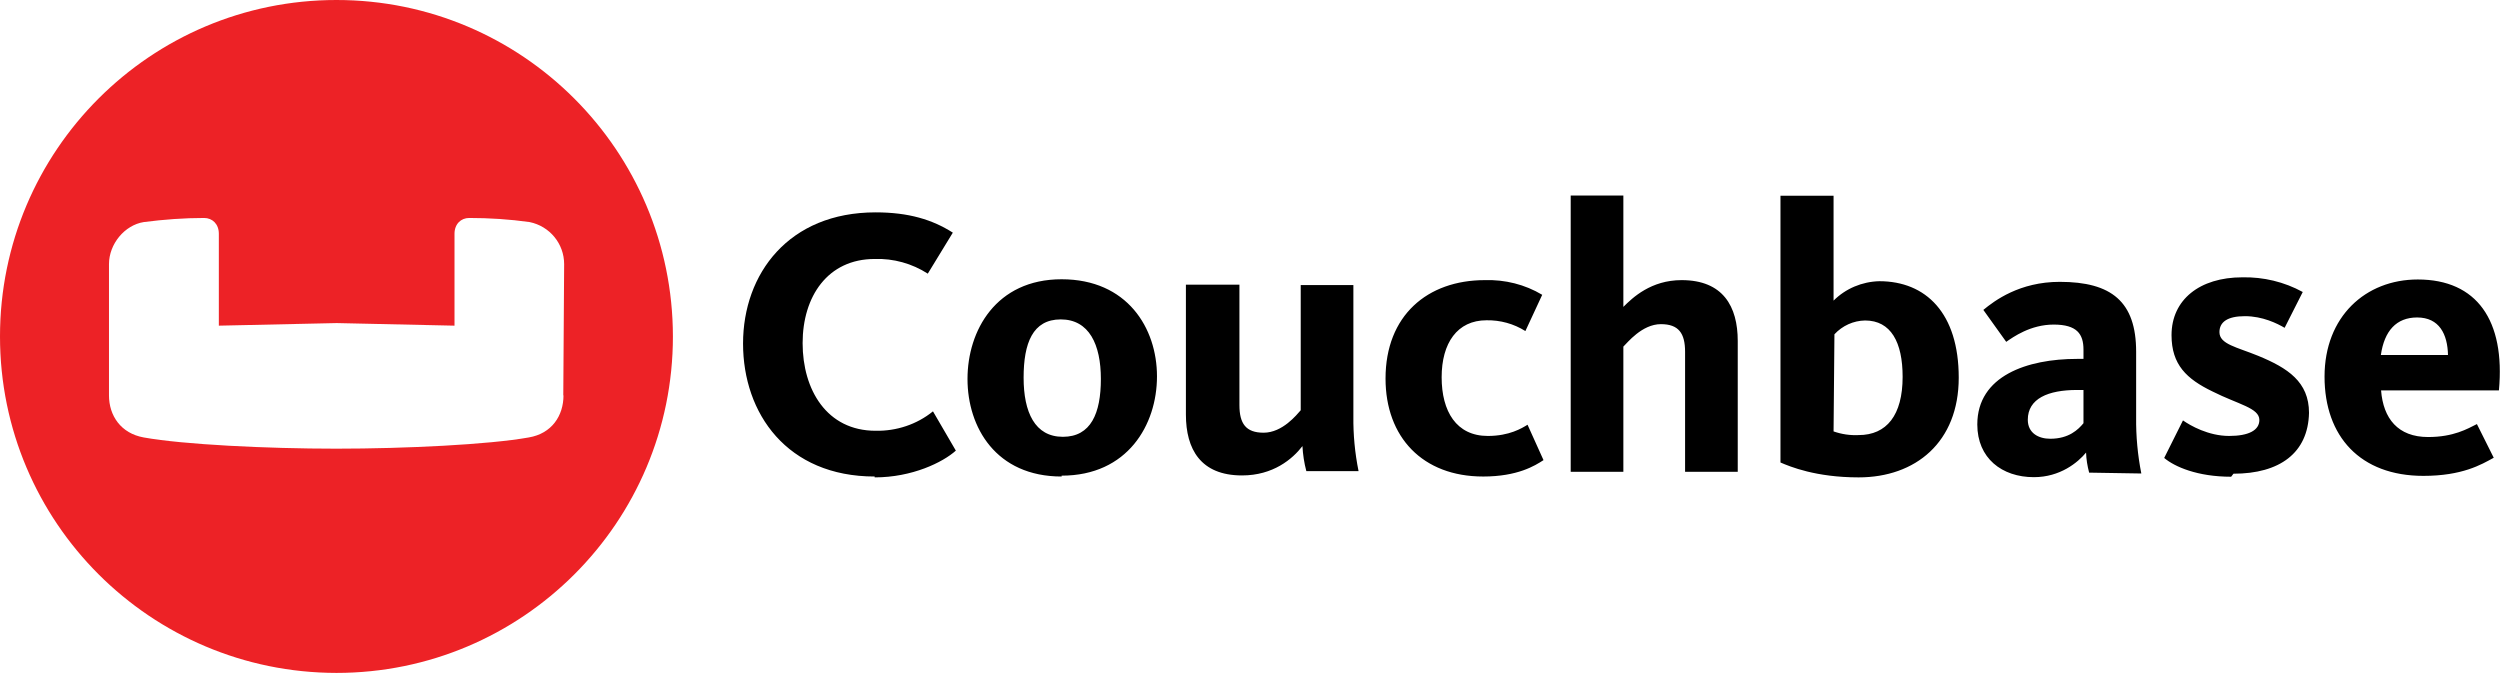
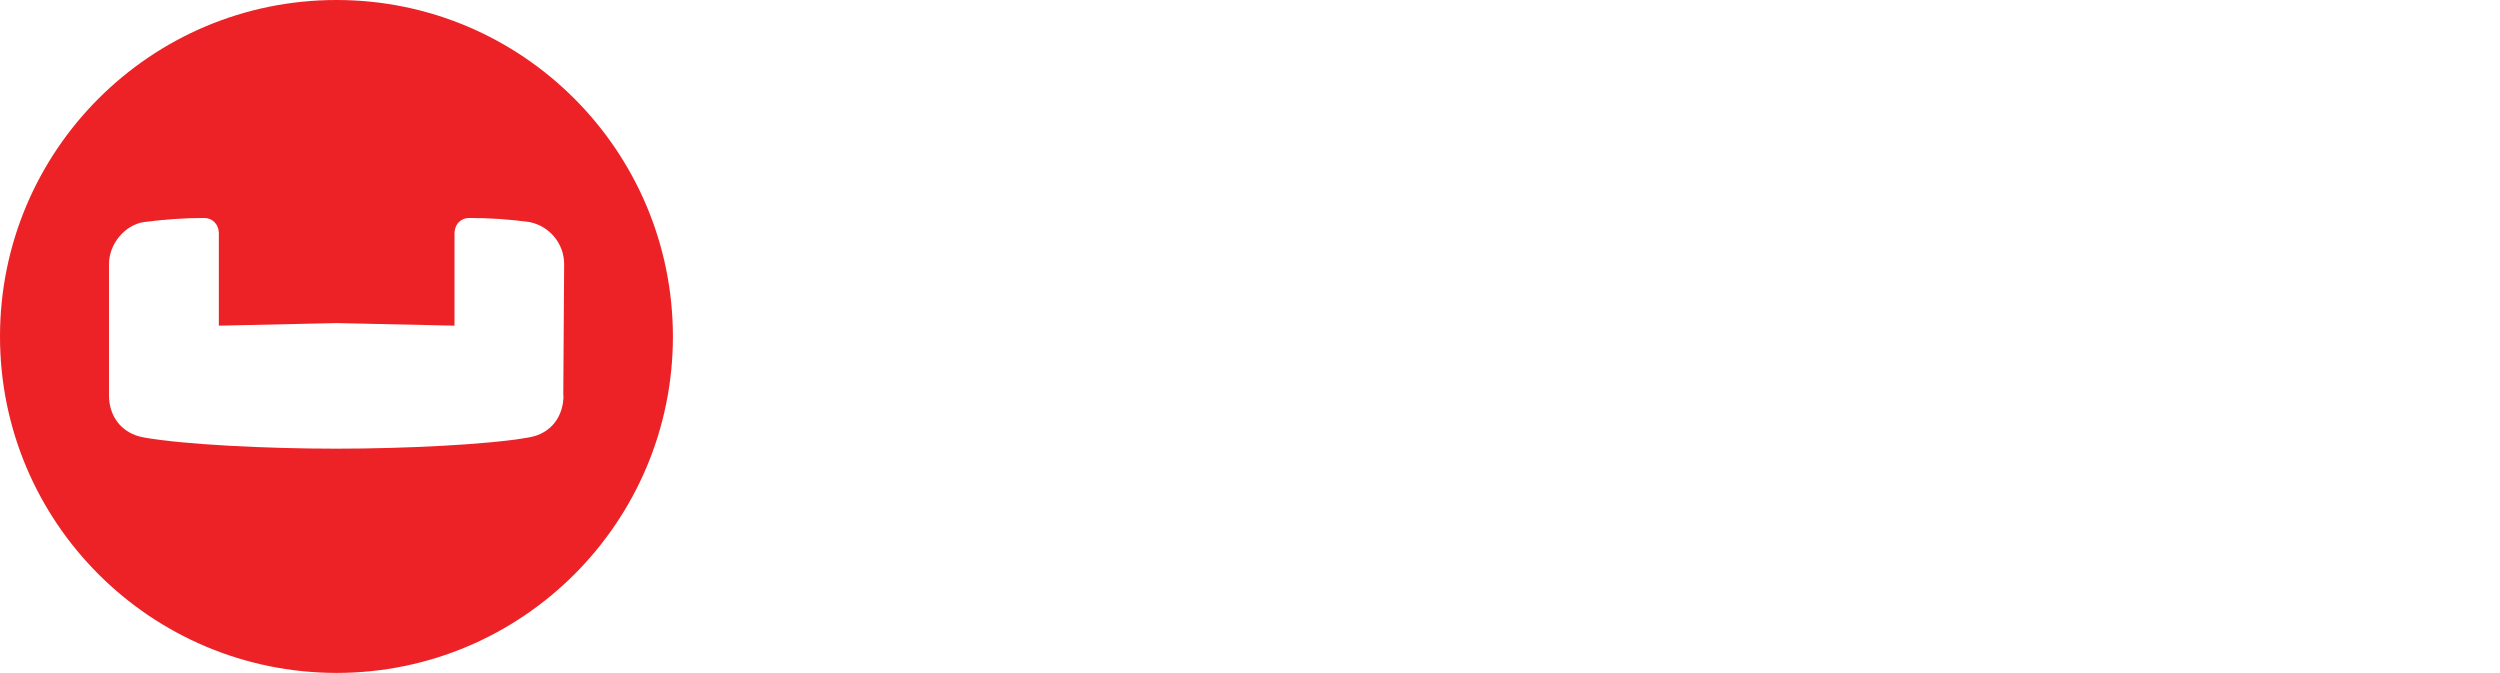
<svg xmlns="http://www.w3.org/2000/svg" id="Layer_1" data-name="Layer 1" viewBox="0 0 115.84 31.18">
  <defs>
    <style>
      .cls-1, .cls-2 {
        stroke-width: 0px;
      }

      .cls-2 {
        fill: #ed2226;
      }
    </style>
  </defs>
-   <path class="cls-1" d="M40.53,22.08c-4.06,0-6.1-2.92-6.1-6.16s2.12-6.08,6.14-6.08c1.54,0,2.64.34,3.58.94l-1.16,1.9c-.73-.47-1.59-.71-2.46-.68-2.18,0-3.34,1.74-3.34,3.9s1.12,4.06,3.38,4.06c.96.02,1.91-.29,2.66-.9l1.06,1.82c-.6.54-2.02,1.24-3.76,1.24v-.04ZM49.15,14.8c-1.3,0-1.72,1.1-1.72,2.7s.52,2.74,1.82,2.74,1.76-1.09,1.76-2.68-.54-2.76-1.86-2.76h0ZM49.19,22.08c-3.04,0-4.36-2.28-4.36-4.52s1.32-4.62,4.36-4.62,4.42,2.26,4.42,4.5-1.36,4.6-4.42,4.6v.03ZM57.43,13.21v5.56c0,.86.3,1.28,1.12,1.28.88,0,1.54-.84,1.72-1.04v-5.8h2.44v6.08c-.01.85.07,1.7.24,2.54h-2.42c-.1-.38-.16-.77-.18-1.16-.46.6-1.36,1.36-2.8,1.36-1.92,0-2.6-1.22-2.6-2.82v-6.02h2.48v.02ZM68.72,22.08c-2.8,0-4.52-1.82-4.52-4.54,0-2.92,1.94-4.56,4.6-4.56.93-.03,1.86.2,2.66.68l-.78,1.68c-.54-.34-1.16-.51-1.8-.5-1.36,0-2.08,1.06-2.08,2.64s.68,2.72,2.14,2.72c1,0,1.58-.36,1.84-.52l.74,1.64c-.4.26-1.2.76-2.8.76ZM78.08,21.88v-5.58c0-.86-.3-1.28-1.12-1.28-.88,0-1.56.87-1.74,1.04v5.8h-2.44v-12.8h2.44v5.16c.43-.43,1.28-1.24,2.7-1.24,1.92,0,2.6,1.22,2.6,2.82v6.06h-2.44ZM84.96,19.99c.37.13.77.19,1.16.17,1.3,0,2.04-.92,2.04-2.7,0-1.6-.54-2.61-1.74-2.61-.54.01-1.05.24-1.42.64l-.04,4.49ZM84.96,9.13v4.8c.56-.56,1.32-.88,2.12-.9,2.16,0,3.68,1.48,3.68,4.47s-2,4.62-4.64,4.62c-1.98,0-3.18-.5-3.62-.69v-12.36h2.46v.06ZM96.54,18.07h-.3c-1.34,0-2.28.4-2.28,1.38,0,.62.5.88,1.04.88.87,0,1.3-.43,1.54-.72v-1.54ZM96.8,21.89c-.08-.3-.13-.61-.14-.92-.38.46-1.2,1.14-2.42,1.14-1.48,0-2.62-.88-2.62-2.44,0-2.26,2.32-3.04,4.62-3.04h.3v-.43c0-.72-.3-1.16-1.38-1.16s-1.88.58-2.2.8l-1.06-1.48c.52-.43,1.68-1.3,3.54-1.3,2.4,0,3.54.92,3.54,3.24v3.04c-.01.87.07,1.74.24,2.6l-2.42-.04ZM103.38,22.09c-1.56,0-2.61-.46-3.1-.87l.87-1.74c.34.24,1.18.72,2.14.72.9,0,1.4-.26,1.4-.74,0-.56-.98-.72-2.17-1.32-1.2-.58-1.9-1.24-1.9-2.61,0-1.64,1.3-2.68,3.28-2.68.98-.02,1.94.21,2.8.68l-.84,1.66c-.34-.2-1.02-.54-1.84-.54s-1.18.28-1.18.74c0,.56.8.69,1.8,1.1,1.36.56,2.35,1.2,2.35,2.64-.04,1.86-1.36,2.82-3.5,2.82l-.1.13ZM113.43,16.45c-.02-.96-.4-1.74-1.43-1.74-.96,0-1.52.62-1.68,1.74h3.11ZM112.51,20.25c1.18,0,1.82-.38,2.26-.6l.78,1.56c-.58.32-1.46.84-3.26.84-2.92,0-4.58-1.82-4.58-4.6s1.9-4.5,4.32-4.5c2.74,0,4.06,1.9,3.76,5.14h-5.46c.1,1.3.78,2.16,2.18,2.16h0Z" />
  <path class="cls-2" d="M15.59,0C6.98,0,0,6.98,0,15.59c0,8.61,6.98,15.58,15.59,15.59,8.61,0,15.59-6.98,15.59-15.59h0C31.17,6.98,24.2,0,15.59,0h0ZM26.11,18.32c0,.94-.54,1.77-1.61,1.95-1.84.33-5.7.52-8.92.52s-7.09-.19-8.92-.52c-1.06-.19-1.61-1.01-1.61-1.95v-6.08c0-.94.73-1.81,1.61-1.95.93-.12,1.86-.19,2.8-.19.38,0,.68.28.68.73v4.26l5.46-.12,5.46.12v-4.26c0-.45.3-.73.68-.73.94,0,1.87.06,2.8.19.93.19,1.6,1,1.6,1.95l-.04,6.08h0Z" />
</svg>